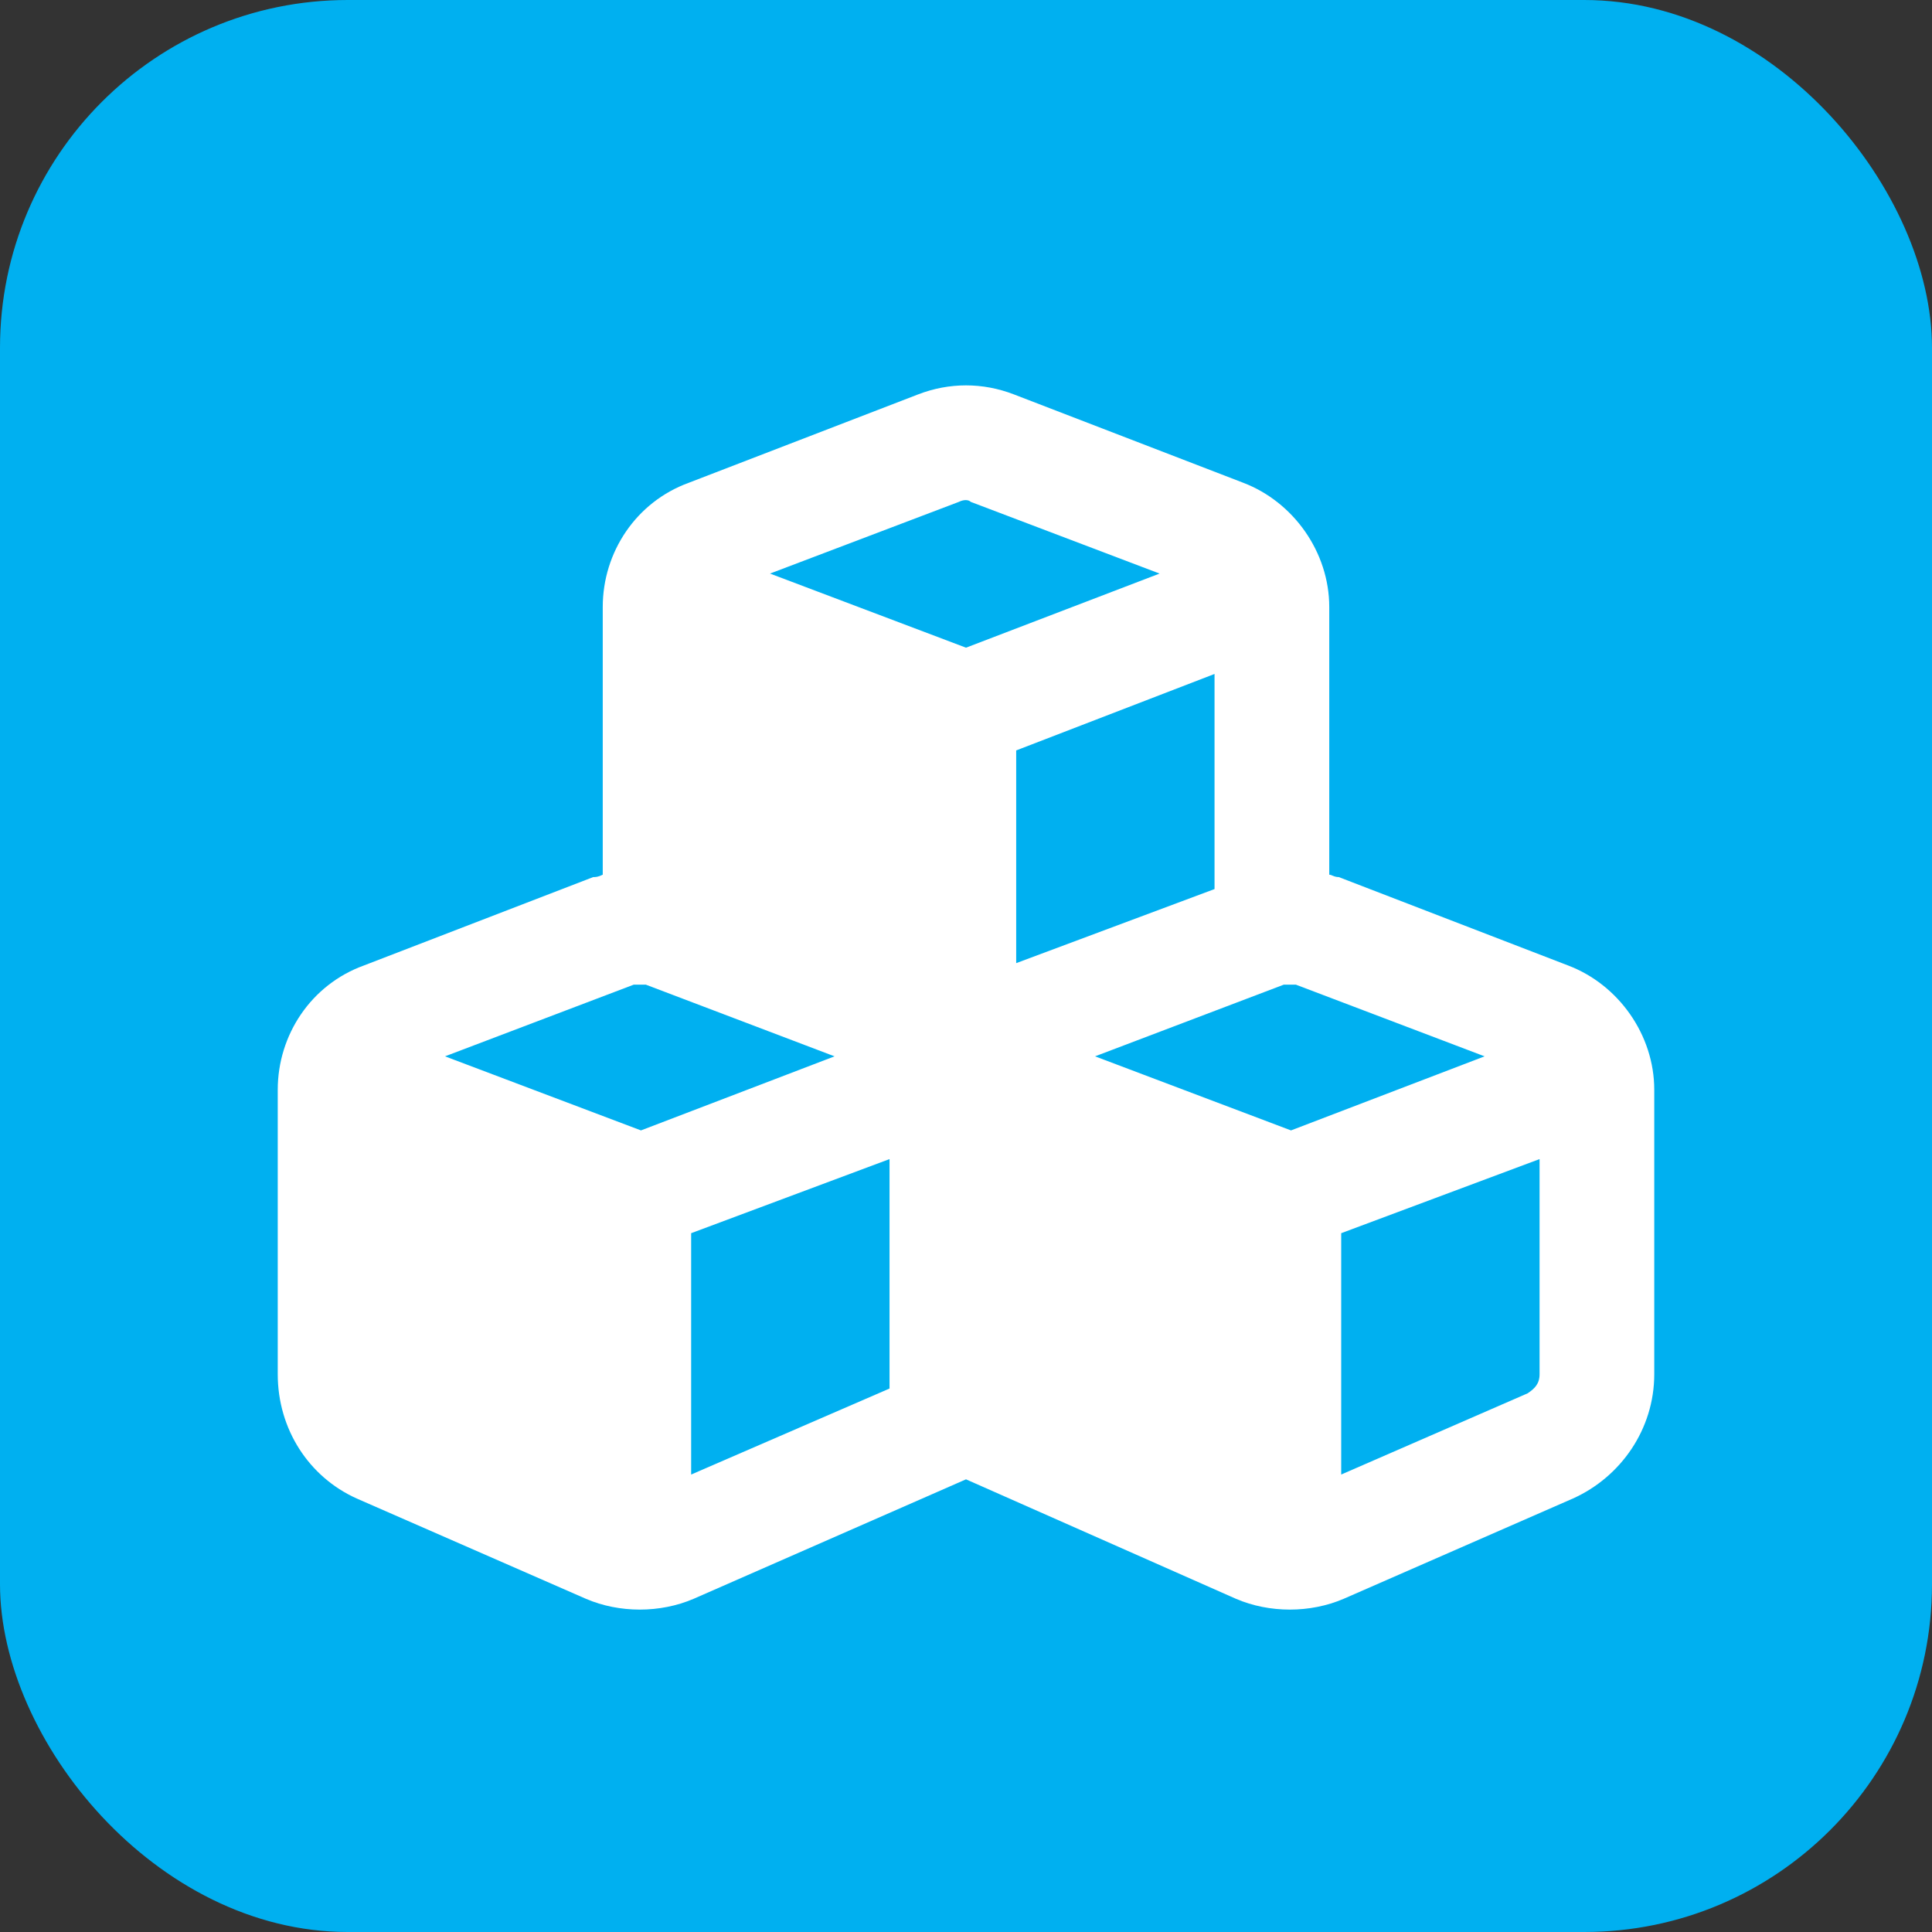
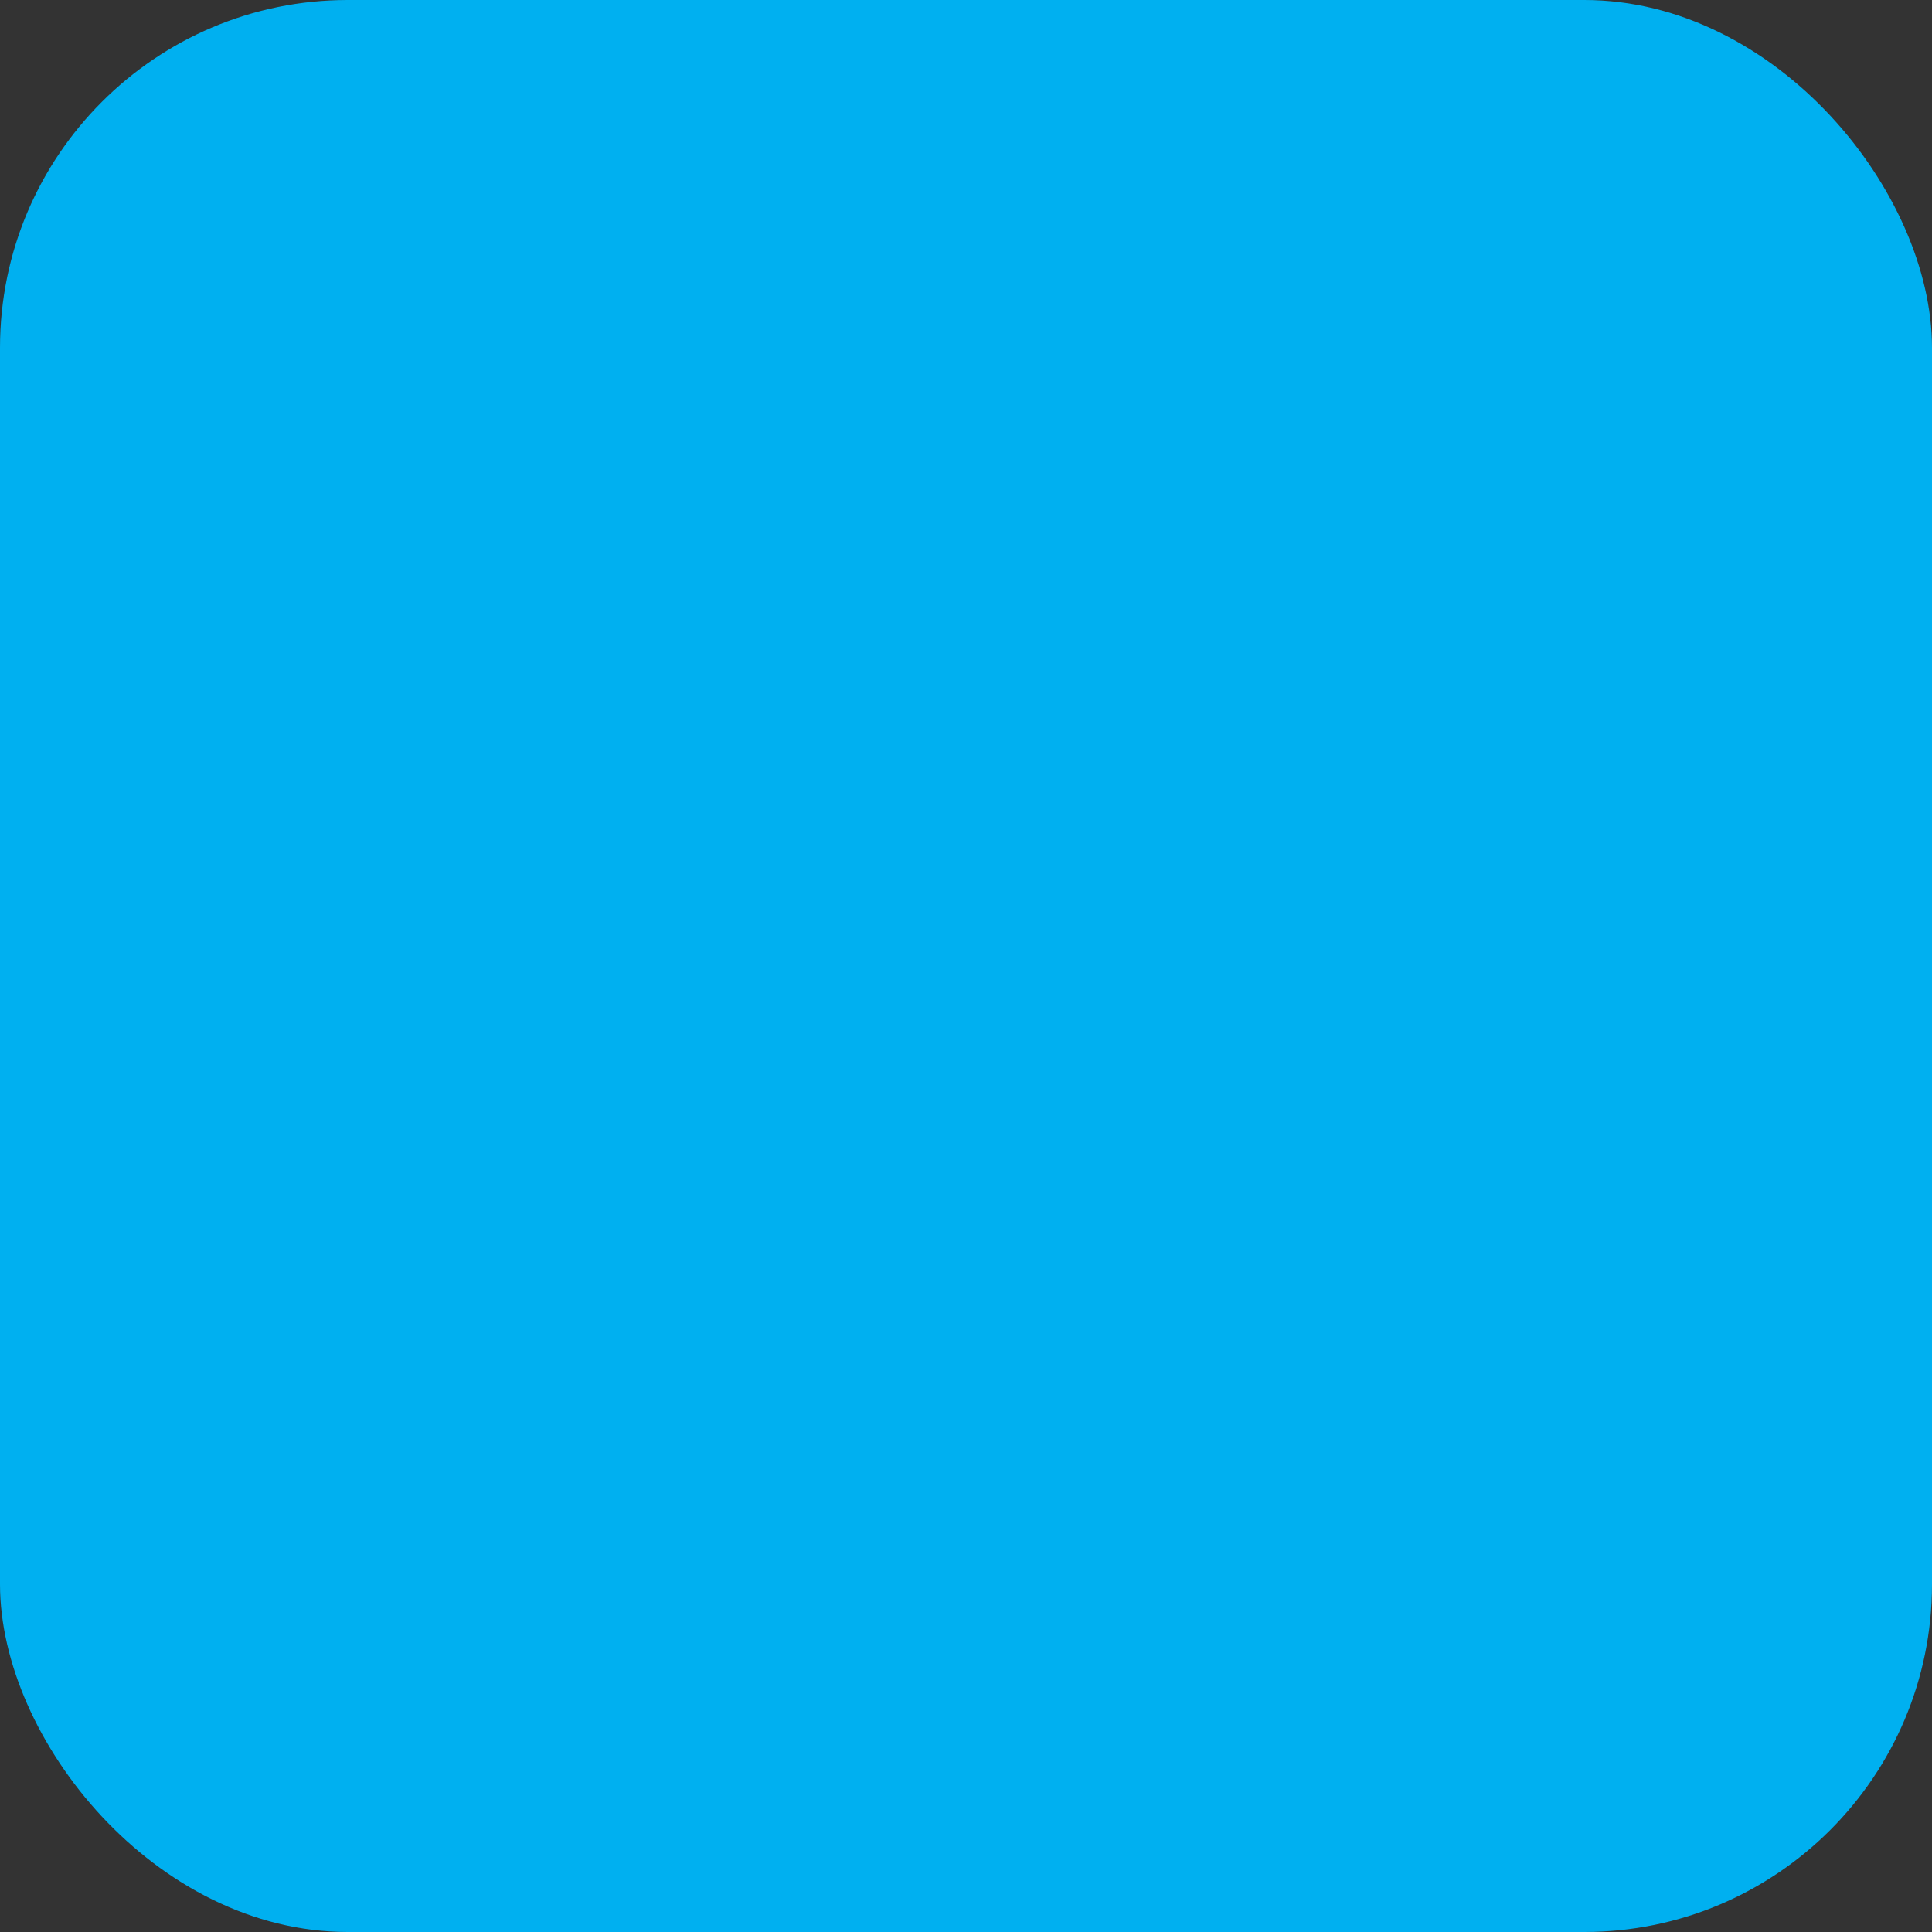
<svg xmlns="http://www.w3.org/2000/svg" width="50" height="50" viewBox="0 0 50 50" fill="none">
  <rect x="0" y="0" width="50" height="50" fill="#333333" stroke="none" />
  <rect width="50" height="50" rx="9" fill="#00B0F0" />
-   <path d="M25.124 12.989C25.062 12.927 24.938 12.927 24.814 12.989L19.928 14.844L25 16.762L30.01 14.844L25.124 12.989ZM15.599 15.71C15.599 14.288 16.465 12.989 17.826 12.494L23.763 10.206C24.567 9.896 25.433 9.896 26.237 10.206L32.175 12.494C33.473 12.989 34.401 14.288 34.401 15.71V22.637C34.463 22.637 34.525 22.699 34.648 22.699L40.586 24.988C41.885 25.482 42.812 26.781 42.812 28.204V35.564C42.812 36.986 41.947 38.223 40.71 38.78L34.772 41.378C33.906 41.749 32.855 41.749 31.989 41.378L25 38.285L17.949 41.378C17.083 41.749 16.032 41.749 15.166 41.378L9.229 38.78C7.992 38.223 7.188 36.986 7.188 35.564V28.204C7.188 26.781 8.053 25.482 9.414 24.988L15.352 22.699C15.413 22.699 15.475 22.699 15.599 22.637V15.71ZM31.432 23.009V17.442L26.299 19.421V24.926L31.432 23.009ZM16.712 25.482C16.65 25.482 16.527 25.482 16.403 25.482L11.517 27.338L16.588 29.255L21.598 27.338L16.712 25.482ZM17.887 38.161L23.021 35.935V29.997L17.887 31.915V38.161ZM33.226 25.482L28.34 27.338L33.411 29.255L38.421 27.338L33.535 25.482C33.473 25.482 33.35 25.482 33.226 25.482ZM39.535 36.059C39.72 35.935 39.844 35.811 39.844 35.564V29.997L34.71 31.915V38.161L39.535 36.059Z" fill="white" />
</svg>